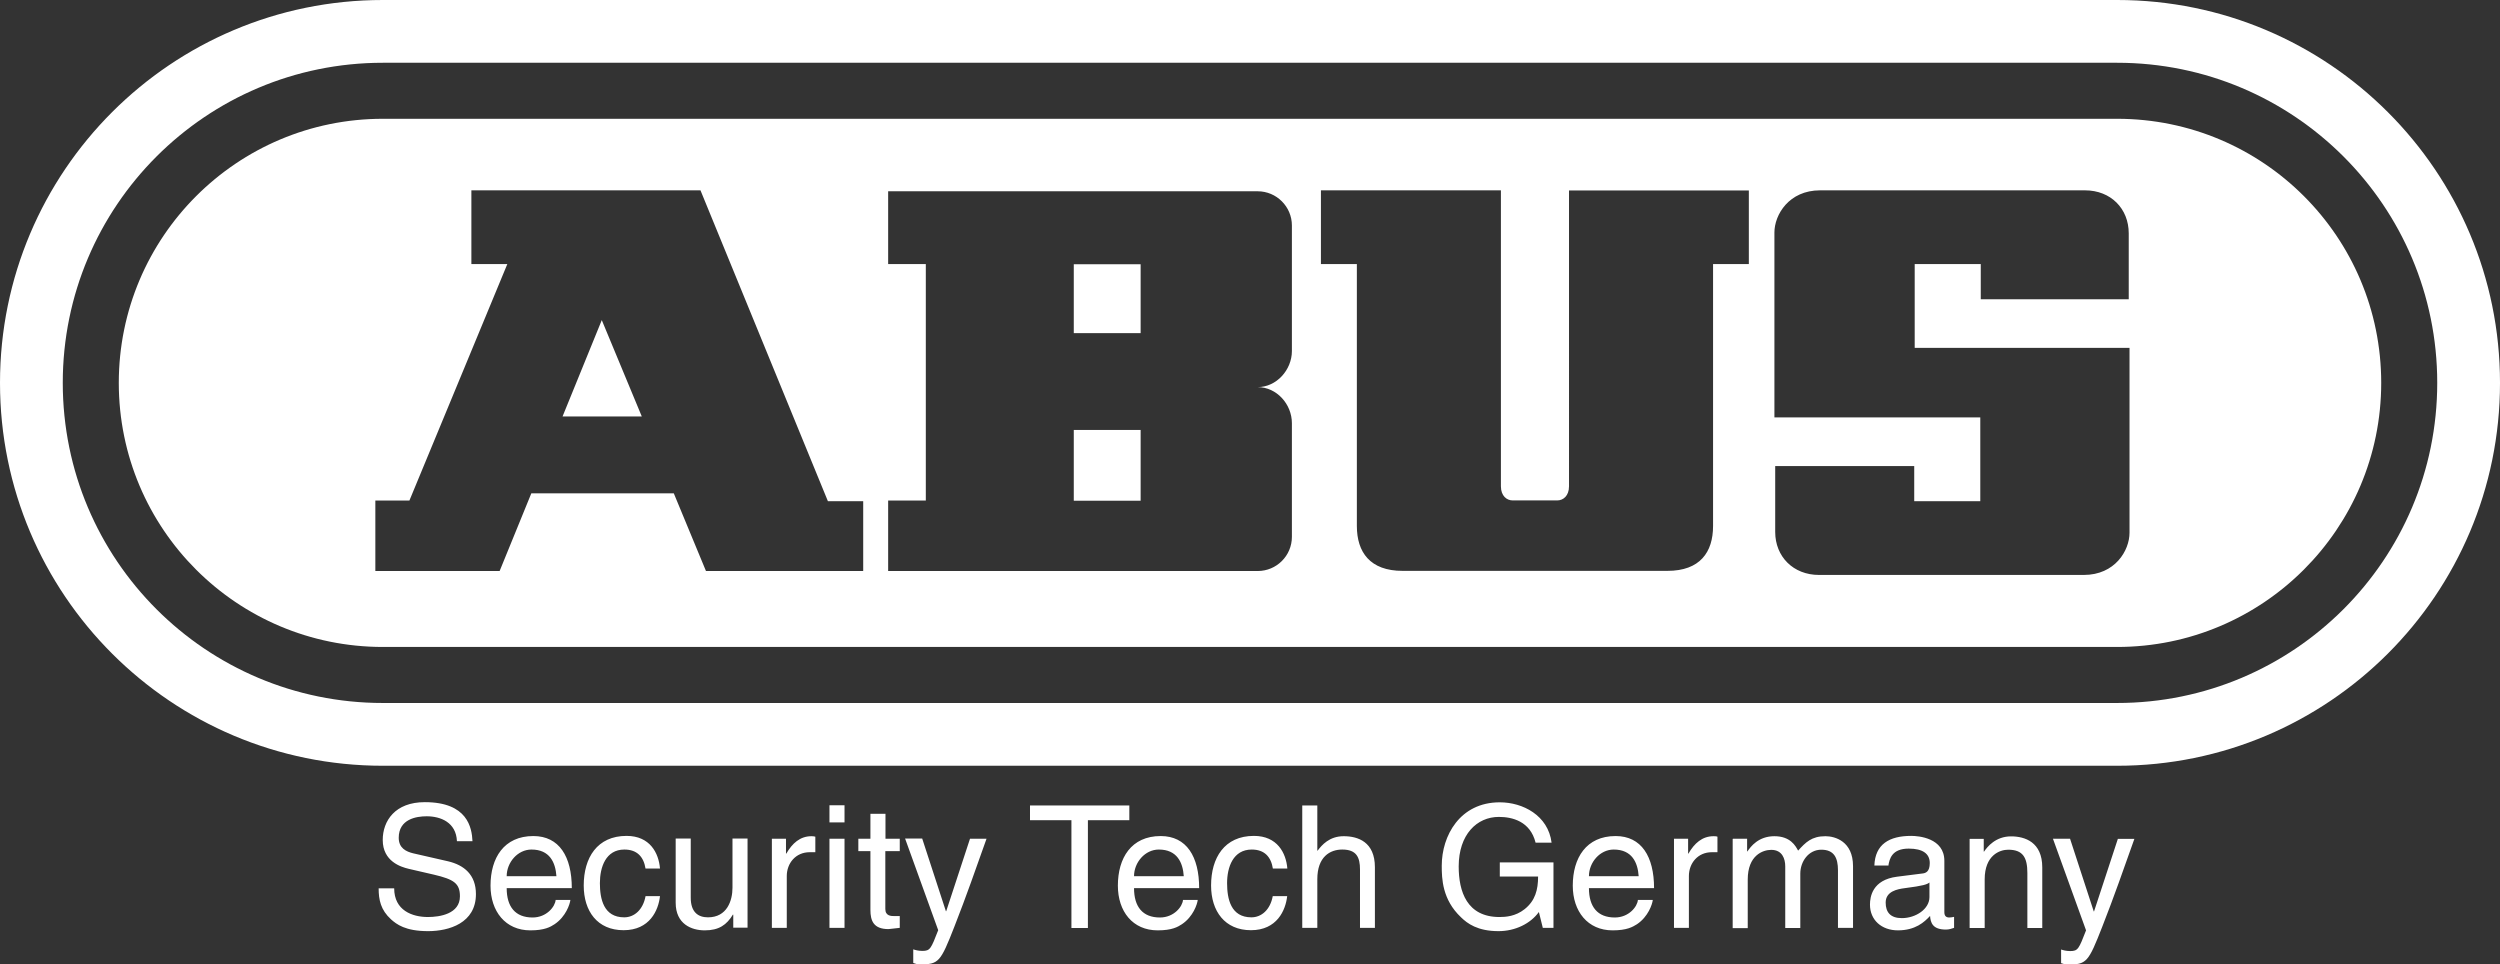
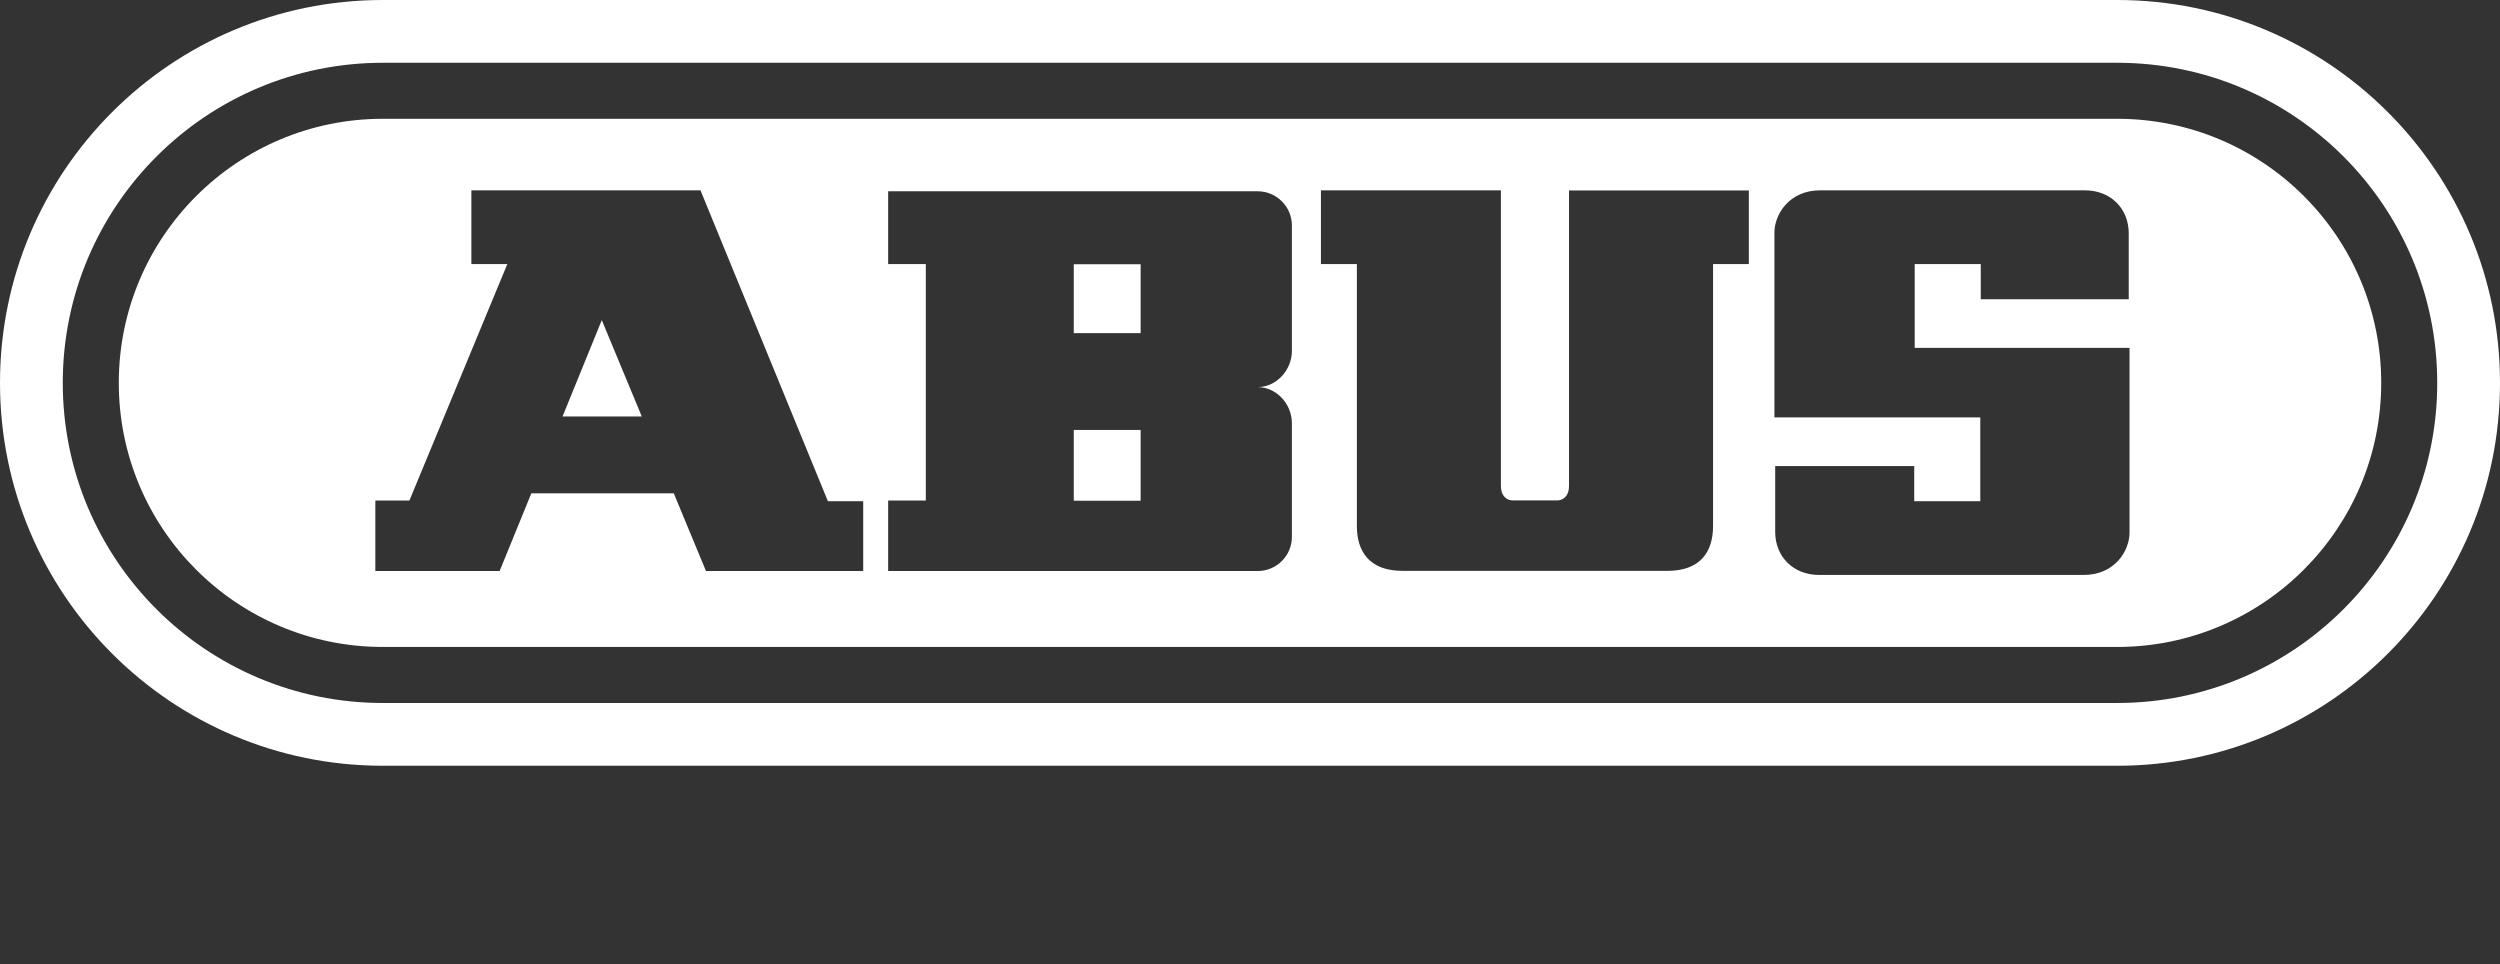
<svg xmlns="http://www.w3.org/2000/svg" id="Ebene_2" viewBox="0 0 159.32 61.46">
  <rect x="0" y="0" width="159.32" height="61.46" fill="#333333" stroke="none" />
  <defs>
    <style>.cls-1,.cls-2{fill:#fff;stroke-width:0px;}.cls-2{fill-rule:evenodd;}</style>
  </defs>
  <g id="Ebene_1-2">
    <polygon class="cls-1" points="35.85 26.54 40.9 26.54 38.35 20.4 35.85 26.54" />
    <rect class="cls-1" x="68.43" y="27.4" width="4.26" height="4.51" />
    <rect class="cls-1" x="68.43" y="16.84" width="4.26" height="4.39" />
    <path class="cls-1" d="m134.92,7.57H24.4c-9.29,0-16.83,7.53-16.83,16.83s7.53,16.83,16.83,16.83h110.52c9.29,0,16.83-7.53,16.83-16.83s-7.53-16.83-16.83-16.83Zm-79.92,28.82h-10.01l-2.05-4.95h-9.08l-2.02,4.95h-7.92v-4.49h2.17l6.24-15.07h-2.29v-4.7h14.6l8.12,19.81h2.25v4.44Zm27.33-14.02c0,1.2-.98,2.3-2.18,2.3,1.21,0,2.18,1.09,2.18,2.3v7.24h0c0,1.21-.98,2.18-2.18,2.18h-23.55v-4.49h2.4v-15.07h-2.4v-4.64h23.55c1.2,0,2.18.98,2.18,2.18v8Zm29.13-5.54h-2.29v16.69c0,1.67-.83,2.86-2.91,2.86h-16.88c-2.07,0-2.91-1.19-2.91-2.86v-16.69h-2.29v-4.7h11.47v18.86c0,.62.38.9.74.9h2.86c.36,0,.74-.28.74-.9V12.14h11.46v4.7Zm24.25,17.12c0,1.14-.93,2.69-2.91,2.69h-16.88c-1.64,0-2.79-1.17-2.79-2.74v-4.2h8.86v2.24h4.21v-5.34h-13.12v-11.78c0-1.14.93-2.69,2.91-2.69h16.88c1.65,0,2.79,1.17,2.79,2.74v4.2h-9.43v-2.24h-4.21v5.34h13.69v11.78Z" />
    <path class="cls-1" d="m134.92,0H24.4C10.92,0,0,10.92,0,24.4s10.92,24.4,24.4,24.4h110.52c13.47,0,24.4-10.92,24.4-24.4S148.39,0,134.92,0Zm0,44.8H24.4c-11.27,0-20.4-9.13-20.4-20.4S13.13,4,24.4,4h110.52c11.27,0,20.4,9.13,20.4,20.4s-9.14,20.4-20.4,20.4Z" />
-     <path class="cls-2" d="m29.12,53.61c-.05-1.21-1.05-1.59-1.93-1.59-.66,0-1.78.18-1.78,1.37,0,.66.47.88.92.99l2.23.51c1.01.24,1.77.85,1.77,2.09,0,1.85-1.72,2.36-3.05,2.36-1.45,0-2.01-.44-2.36-.75-.66-.6-.79-1.25-.79-1.98h.99c0,1.41,1.15,1.83,2.15,1.83.76,0,2.04-.2,2.04-1.32,0-.82-.38-1.08-1.66-1.38l-1.6-.37c-.51-.12-1.66-.48-1.66-1.84,0-1.22.79-2.41,2.68-2.41,2.73,0,3,1.63,3.04,2.49h-.99Zm3.17,2.23c0-.88.7-1.7,1.58-1.7,1.16,0,1.53.82,1.59,1.7h-3.16Zm3.12,1.51c-.03.42-.57,1.12-1.47,1.12-1.1,0-1.65-.68-1.65-1.87h4.15c0-2.01-.8-3.32-2.45-3.32-1.88,0-2.73,1.4-2.73,3.16,0,1.64.95,2.85,2.54,2.85.91,0,1.28-.22,1.54-.39.72-.48.98-1.28,1.01-1.55h-.96Zm5.73-1.99c-.12-.76-.54-1.22-1.35-1.22-1.19,0-1.56,1.13-1.56,2.14s.24,2.18,1.55,2.18c.64,0,1.2-.48,1.36-1.35h.92c-.1.9-.65,2.17-2.32,2.17s-2.54-1.21-2.54-2.85c0-1.76.85-3.16,2.73-3.16,1.49,0,2.05,1.09,2.13,2.08h-.92Zm5.59,3.77v-.83l-.02-.02c-.4.66-.89,1.01-1.8,1.01-.84,0-1.85-.4-1.85-1.76v-4.09h.96v3.77c0,.93.48,1.25,1.1,1.25,1.21,0,1.56-1.06,1.56-1.89v-3.13h.96v5.68h-.9Zm3.42,0h-.96v-5.68h.9v.95h.02c.38-.66.88-1.11,1.6-1.11.12,0,.17.01.25.03v.99h-.36c-.89,0-1.46.7-1.46,1.52v3.3h0Zm3.67,0h-.96v-5.68h.96v5.68Zm-.96-6.72v-1.09h.96v1.09h-.96Zm3.56,1.83v3.69c0,.45.38.45.58.45h.34v.75c-.35.03-.62.08-.72.08-.95,0-1.15-.53-1.15-1.22v-3.75h-.77v-.79h.77v-1.59h.96v1.59h.91v.79h-.91Zm5.4-.79h1.05c-.66,1.86-1.31,3.72-2.04,5.58-.9,2.3-1,2.43-2.23,2.43-.14,0-.25-.04-.4-.09v-.87c.12.04.32.1.58.1.5,0,.55-.14,1.01-1.32l-2.11-5.84h1.09l1.51,4.63h.02l1.52-4.63h0Zm3.81-2.12h6.34v.94h-2.64v6.87h-1.05v-6.87h-2.64v-.94h0Zm6.64,4.51c0-.88.7-1.7,1.58-1.7,1.16,0,1.53.82,1.59,1.7h-3.16,0Zm3.12,1.51c-.03.42-.57,1.12-1.47,1.12-1.1,0-1.65-.68-1.65-1.87h4.15c0-2.01-.8-3.32-2.45-3.32-1.88,0-2.73,1.4-2.73,3.16,0,1.64.94,2.85,2.54,2.85.91,0,1.28-.22,1.54-.39.72-.48.98-1.28,1.01-1.55h-.96,0Zm5.73-1.99c-.12-.76-.54-1.22-1.35-1.22-1.19,0-1.57,1.13-1.57,2.14s.24,2.18,1.55,2.18c.64,0,1.2-.48,1.36-1.35h.92c-.1.9-.65,2.17-2.31,2.17s-2.54-1.21-2.54-2.85c0-1.76.85-3.16,2.73-3.16,1.49,0,2.05,1.09,2.13,2.08h-.92Zm6.51,3.77h-.96v-3.72c0-.77-.22-1.27-1.13-1.27-.78,0-1.59.46-1.59,1.89v3.1h-.96v-7.8h.96v2.88h.02c.27-.36.75-.92,1.66-.92s1.99.36,1.99,1.98v3.87h0Zm7.95-4.17h3.42v4.17h-.68l-.25-1.01c-.53.74-1.51,1.22-2.57,1.22-1.34,0-1.99-.49-2.39-.88-1.2-1.13-1.23-2.47-1.23-3.29,0-1.9,1.15-4.04,3.7-4.04,1.46,0,3.08.83,3.3,2.57h-1.02c-.34-1.36-1.48-1.64-2.34-1.64-1.4,0-2.56,1.12-2.56,3.16,0,1.59.52,3.22,2.6,3.22.39,0,1.02-.04,1.6-.5.68-.54.86-1.24.86-2.08h-2.44v-.9h0,0Zm5.68.88c0-.88.7-1.7,1.58-1.7,1.16,0,1.53.82,1.59,1.7h-3.16Zm3.12,1.51c-.03.42-.57,1.12-1.47,1.12-1.1,0-1.65-.68-1.65-1.87h4.15c0-2.01-.8-3.32-2.45-3.32-1.88,0-2.73,1.4-2.73,3.16,0,1.64.95,2.85,2.54,2.85.91,0,1.28-.22,1.55-.39.72-.48.98-1.28,1.01-1.55h-.96,0Zm3.26,1.78h-.96v-5.68h.9v.95h.02c.38-.66.88-1.11,1.6-1.11.08,0,.17,0,.25.03v.99h-.36c-.89,0-1.46.7-1.46,1.52v3.3h0,0Zm2.8-5.68h.9v.81h.02c.21-.31.7-.97,1.72-.97s1.35.62,1.51.92c.48-.53.86-.92,1.74-.92.61,0,1.76.32,1.76,1.91v3.93h-.96v-3.67c0-.78-.24-1.31-1.06-1.31s-1.34.76-1.34,1.52v3.47h-.96v-3.93c0-.48-.19-1.05-.89-1.05-.54,0-1.5.35-1.5,1.89v3.1h-.96v-5.68h0Zm12.52,3.72c0,.76-.87,1.34-1.76,1.34-.72,0-1.03-.37-1.03-.99,0-.72.75-.86,1.22-.92,1.18-.15,1.42-.24,1.57-.36v.94h0Zm-2.62-1.99c.07-.44.22-1.1,1.3-1.1.9,0,1.34.33,1.34.92,0,.57-.27.65-.5.67l-1.58.2c-1.59.2-1.73,1.3-1.73,1.78,0,.98.74,1.64,1.78,1.64,1.11,0,1.68-.52,2.05-.92.03.43.16.87,1.01.87.22,0,.36-.06.52-.11v-.7c-.1.02-.21.04-.31.04-.2,0-.31-.1-.31-.34v-3.27c0-1.46-1.65-1.59-2.11-1.59-1.4,0-2.3.53-2.35,1.89h.88s0,0,0,0Zm9.82,3.96h-.96v-3.5c0-.99-.28-1.49-1.22-1.49-.54,0-1.5.35-1.5,1.89v3.1h-.96v-5.68h.9v.81h.02c.21-.31.74-.97,1.72-.97.88,0,1.99.36,1.99,1.98v3.87h0,0Zm4.81-5.68h1.05c-.66,1.86-1.31,3.72-2.04,5.58-.9,2.3-1,2.43-2.23,2.43-.14,0-.25-.04-.4-.09v-.87c.12.04.31.1.58.1.5,0,.55-.14,1.01-1.32l-2.11-5.84h1.09l1.51,4.63h.02l1.52-4.63h0Z" />
  </g>
</svg>